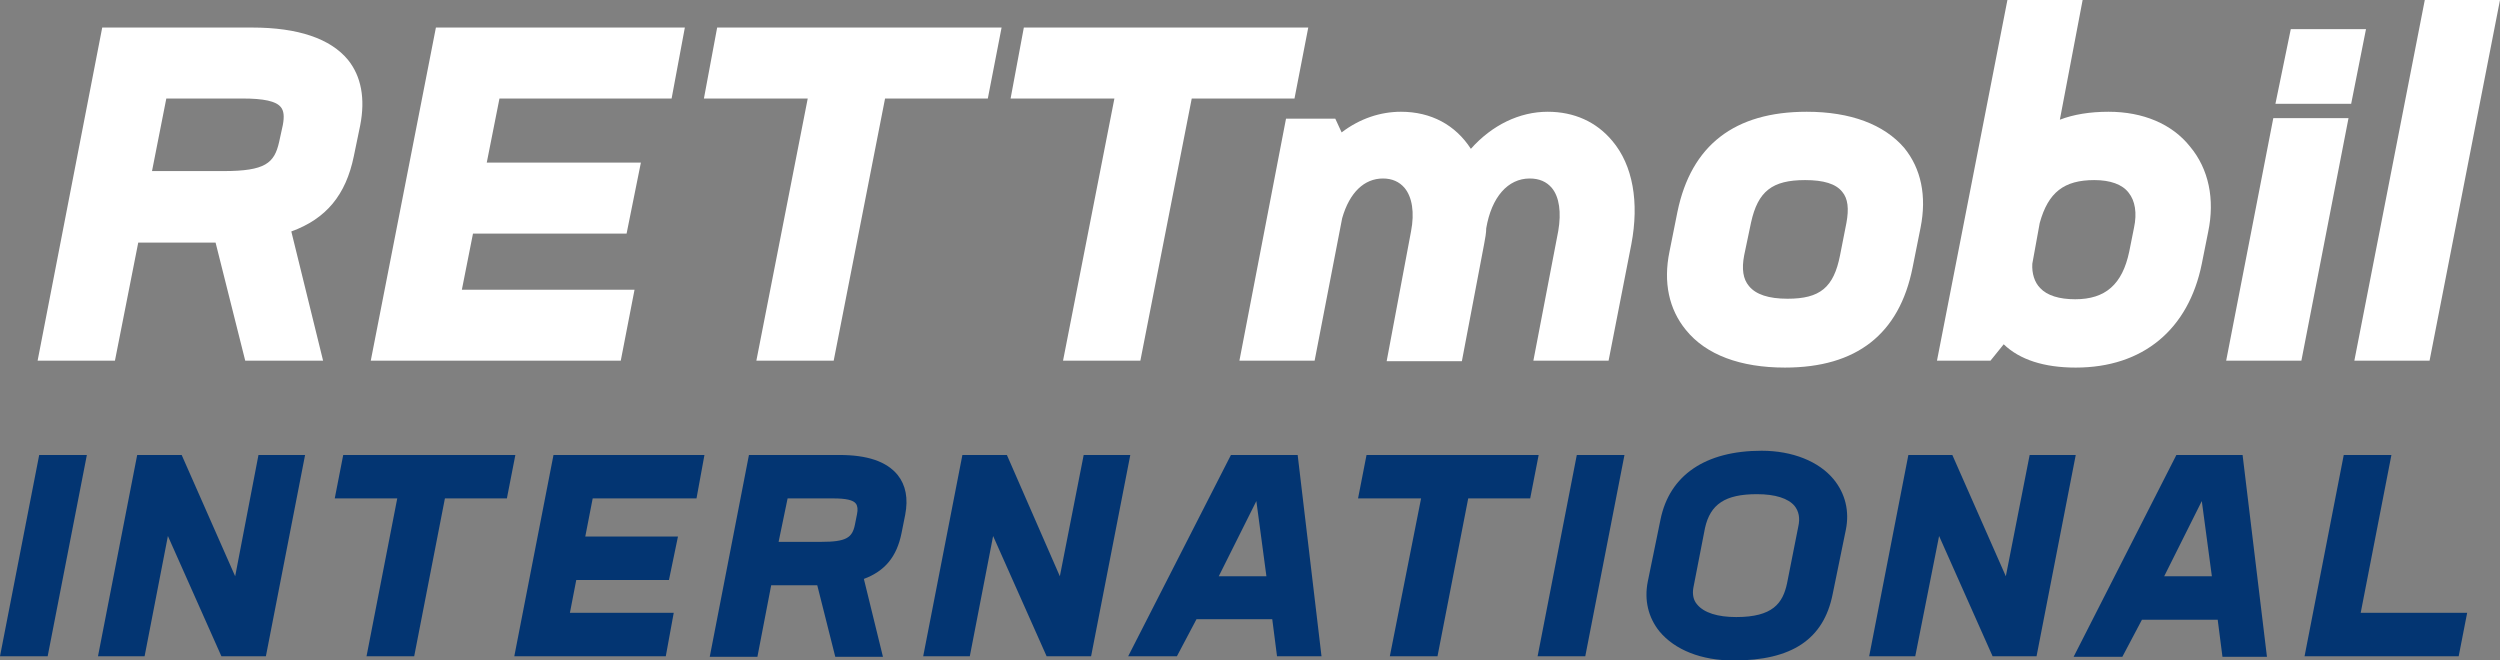
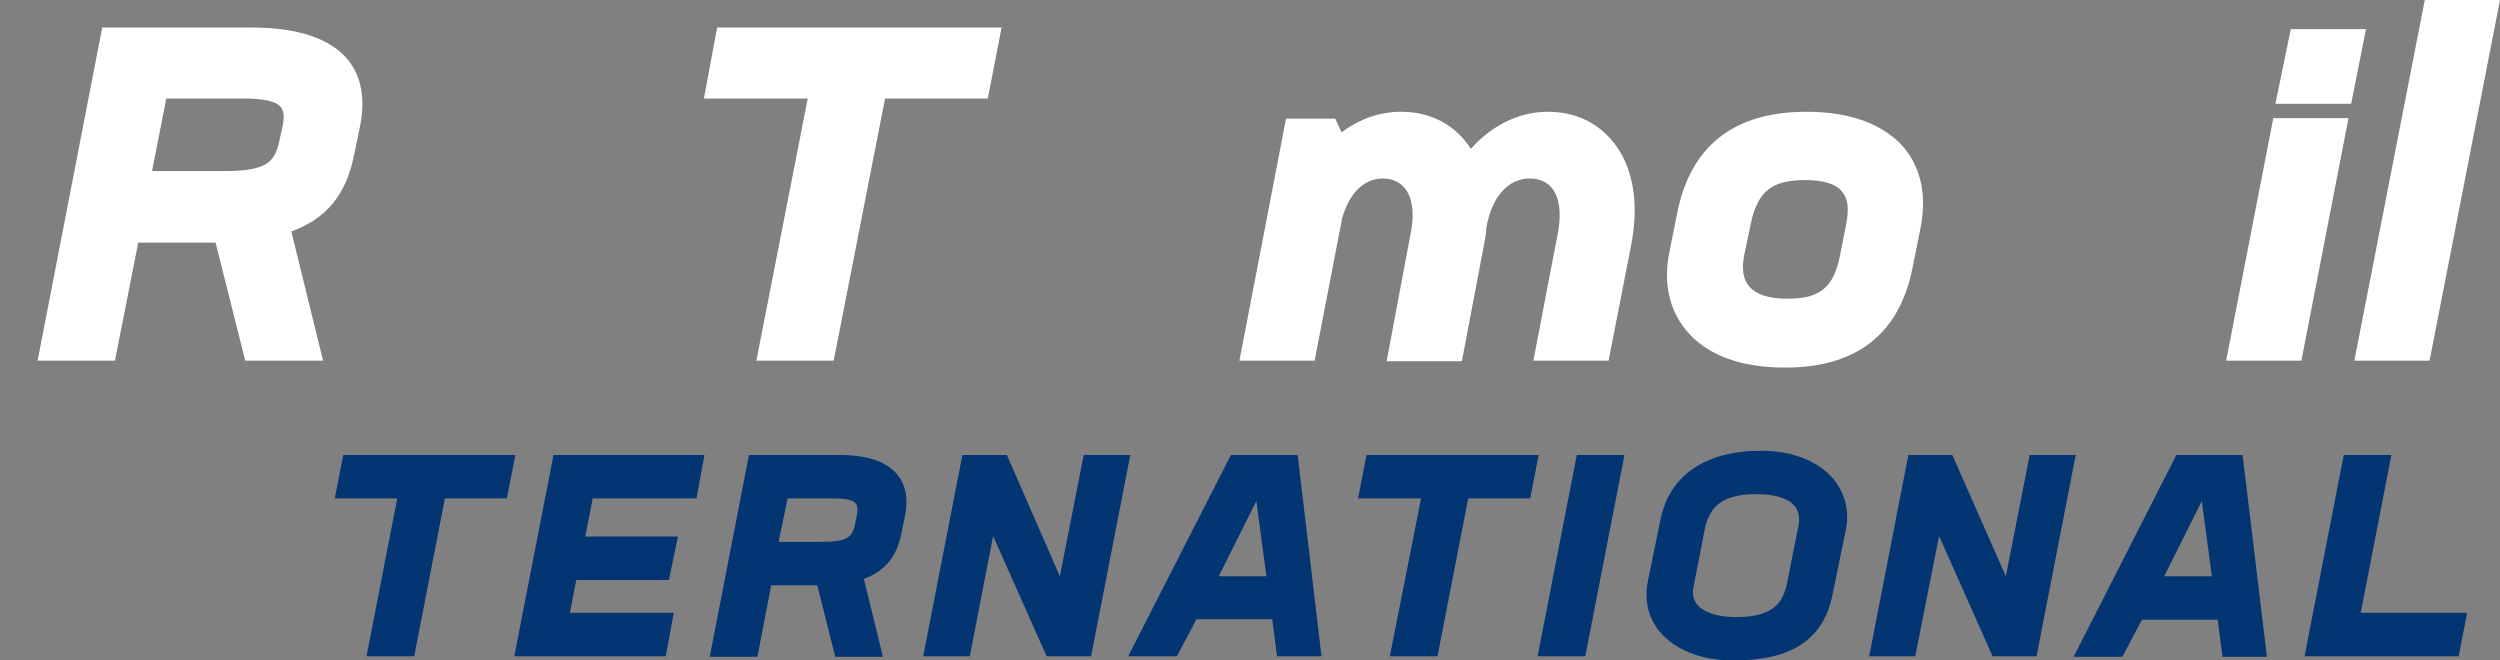
<svg xmlns="http://www.w3.org/2000/svg" version="1.1" id="Ebene_1" x="0px" y="0px" viewBox="0 0 472 124.7" style="enable-background:new 0 0 472 124.7;" xml:space="preserve">
  <rect x="0" y="0" width="472" height="124.7" fill="#808080" stroke="none" />
  <style type="text/css">
	.st0{fill:#FFFFFF;}
	.st1{fill:#033572;}
</style>
  <path class="st0" d="M47.6,5.2H19.3L7.1,68.1h14.6l4.4-22.3h14.6l5.6,22.3H61l-6-24.4c6.6-2.4,10.3-6.9,11.8-14.2l1.2-5.8v0  c1-5.1,0.2-9.3-2.3-12.4C62.4,7.3,56.3,5.2,47.6,5.2 M31.4,18.6h14.4c4,0,6.3,0.5,7.2,1.6c0.6,0.7,0.7,1.8,0.4,3.4l-0.7,3.2  c-0.9,4-2.6,5.5-10.5,5.5H28.7L31.4,18.6z" />
-   <polygon class="st0" points="70,68.1 117.2,68.1 119.8,54.7 87.2,54.7 89.3,44.1 118.3,44.1 121,30.7 91.9,30.7 94.3,18.6   126.8,18.6 129.3,5.2 82.3,5.2 " />
  <polygon class="st0" points="132.9,18.6 152.5,18.6 142.8,68.1 157.4,68.1 167.1,18.6 186.5,18.6 189.1,5.2 135.4,5.2 " />
-   <polygon class="st0" points="247,5.2 193.3,5.2 190.8,18.6 210.4,18.6 200.7,68.1 215.3,68.1 225,18.6 244.4,18.6 " />
  <path class="st0" d="M292.2,21.1c-5.3,0-10.5,2.5-14.5,7c-2.9-4.5-7.5-7-13.2-7c-3.9,0-7.8,1.3-11.2,3.9l-1.2-2.6h-9.3L234,68.1  h14.2l5.2-26.9c1.4-4.9,4.2-7.5,7.7-7.5c1.7,0,3.1,0.6,4.1,1.8c1.4,1.7,1.9,4.6,1.2,8.2l-4.6,24.5H276l4.2-22.1  c0.2-1.1,0.4-2.1,0.4-3c1-5.9,4.1-9.4,8.2-9.4c1.8,0,3.2,0.6,4.2,1.8c1.4,1.7,1.8,4.6,1.2,8.1l-4.7,24.5h14.2l4.3-22  c1.5-7.9,0.3-14.9-3.6-19.5C301.4,23,297.2,21.1,292.2,21.1" />
  <path class="st0" d="M341.1,21.1c-13.6,0-21.8,6.3-24.4,18.9l-1.5,7.5v0c-1.2,5.8-0.1,10.9,3.1,14.8c3.8,4.7,10.3,7.1,18.7,7.1  c13.5,0,21.6-6.3,24.1-18.9l1.5-7.5c1.2-6,0.1-11.2-3.1-15.1C355.7,23.5,349.4,21.1,341.1,21.1 M329.3,48.2l1.3-6.2  c1.3-5.9,4-8,10.2-8c3.5,0,5.8,0.7,7,2.2c1.1,1.3,1.3,3.2,0.8,5.9l-1.2,6.1c-1.2,6.1-3.8,8.2-9.9,8.2c-3.6,0-6-0.8-7.3-2.4  C329.1,52.7,328.8,50.8,329.3,48.2" />
-   <path class="st0" d="M398.1,21.1c-3.5,0-6.6,0.5-9.2,1.5L393.2,0H379l-13.3,68.1h10.1l2.5-3.1c3,2.9,7.6,4.4,13.6,4.4  c12.7,0,21.3-7.2,23.8-19.6l1.2-6c1.3-6.2,0.1-11.9-3.4-16.1C410.1,23.4,404.6,21.1,398.1,21.1 M385.1,42.1  c1.6-5.8,4.6-8.1,10.3-8.1c3,0,5.3,0.8,6.5,2.4c1.2,1.5,1.6,3.8,1,6.6l-0.9,4.5c-1.3,6.2-4.5,9-10.2,9c-3,0-5.3-0.7-6.6-2.1  c-1.1-1.1-1.6-2.8-1.5-4.6L385.1,42.1z" />
  <polygon class="st0" points="420.3,68.1 434.5,68.1 443.4,22.3 429.2,22.3 " />
  <polygon class="st0" points="432.5,5.5 429.6,19.6 443.9,19.6 446.7,5.5 " />
  <polygon class="st0" points="457.8,0 444.5,68.1 458.7,68.1 472,0 " />
-   <polygon class="st1" points="0,123.9 9,123.9 16.4,85.9 7.4,85.9 " />
-   <polygon class="st1" points="44.4,108.8 34.3,85.9 25.9,85.9 18.5,123.9 27.3,123.9 31.7,101.2 41.8,123.9 50.2,123.9 57.6,85.9   48.8,85.9 " />
  <polygon class="st1" points="64.8,85.9 63.2,94.1 75,94.1 69.2,123.9 78.2,123.9 84,94.1 95.7,94.1 97.3,85.9 " />
  <polygon class="st1" points="97.1,123.9 125.7,123.9 127.2,115.7 107.6,115.7 108.8,109.5 126.3,109.5 128,101.3 110.5,101.3   111.9,94.1 131.5,94.1 133,85.9 104.5,85.9 " />
  <path class="st1" d="M158.5,85.9h-17.1l-7.4,38.1h9l2.6-13.5h8.7l3.4,13.5h9l-3.6-14.7c4-1.5,6.2-4.2,7.1-8.6l0.7-3.5l0,0  c0.6-3.1,0.1-5.6-1.4-7.5C167.4,87.1,163.7,85.9,158.5,85.9 M148.7,94.1h8.6c2.4,0,3.8,0.3,4.3,1c0.3,0.4,0.4,1.1,0.2,2l-0.4,2  c-0.5,2.4-1.6,3.2-6.3,3.2h-8.1L148.7,94.1z" />
  <polygon class="st1" points="204.6,85.9 200.1,108.8 190.1,85.9 181.7,85.9 174.3,123.9 183.1,123.9 187.5,101.2 197.6,123.9   206,123.9 213.4,85.9 " />
  <path class="st1" d="M232.4,85.9L213,123.9h9.2l3.7-7h14.3l0.9,7h8.4L245,85.9H232.4z M239.1,108.8h-9l7.1-14.2L239.1,108.8z" />
  <polygon class="st1" points="258,85.9 256.4,94.1 268.3,94.1 262.4,123.9 271.4,123.9 277.2,94.1 288.9,94.1 290.5,85.9 " />
  <polygon class="st1" points="290.3,123.9 299.3,123.9 306.7,85.9 297.7,85.9 " />
  <path class="st1" d="M332.6,85.1c-10.6,0-17.4,4.6-19.1,13l-2.4,11.7c-0.7,3.5,0.1,6.8,2.2,9.4c2.9,3.5,7.9,5.5,14,5.5  c11,0,17-4,18.7-12.5l2.5-12.2c0.7-3.5-0.1-6.8-2.3-9.5C343.4,87.1,338.4,85.1,332.6,85.1 M331.7,93.3c3.5,0,5.9,0.8,7.1,2.2  c0.8,1,1.1,2.3,0.7,4l-2.1,10.6c-0.8,3.8-2.7,6.4-9.6,6.4c-3.5,0-6.1-0.8-7.4-2.4c-0.7-0.8-0.9-1.9-0.7-3.1l2.2-11.3  C322.9,95.2,325.7,93.3,331.7,93.3" />
  <polygon class="st1" points="383.2,85.9 378.7,108.8 368.6,85.9 360.3,85.9 352.9,123.9 361.6,123.9 366.1,101.2 376.2,123.9   384.5,123.9 391.9,85.9 " />
  <path class="st1" d="M410.9,85.9l-19.4,38.1h9.2l3.7-7h14.3l0.9,7h8.4l-4.6-38.1H410.9z M417.6,108.8h-9l7.1-14.2L417.6,108.8z" />
  <polygon class="st1" points="445.7,115.7 451.5,85.9 442.5,85.9 435.1,123.9 464.2,123.9 465.8,115.7 " />
</svg>